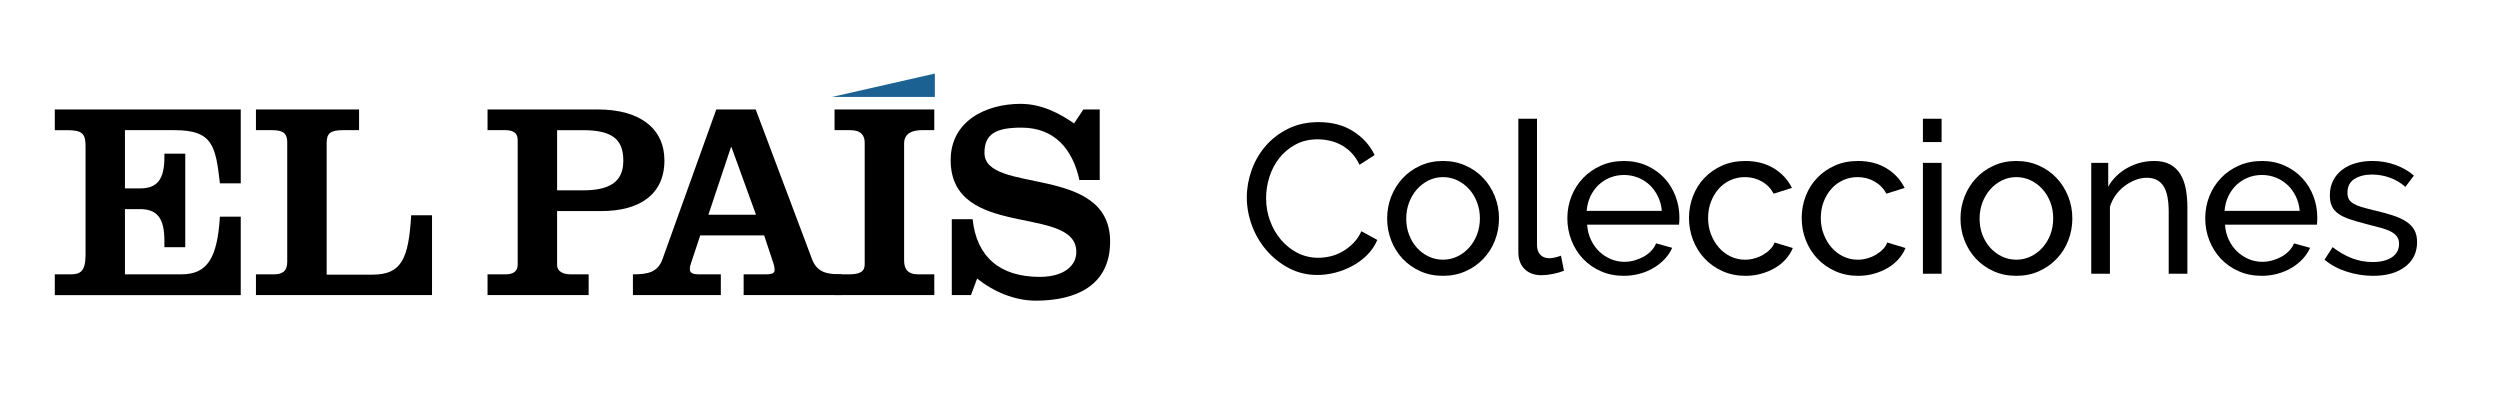
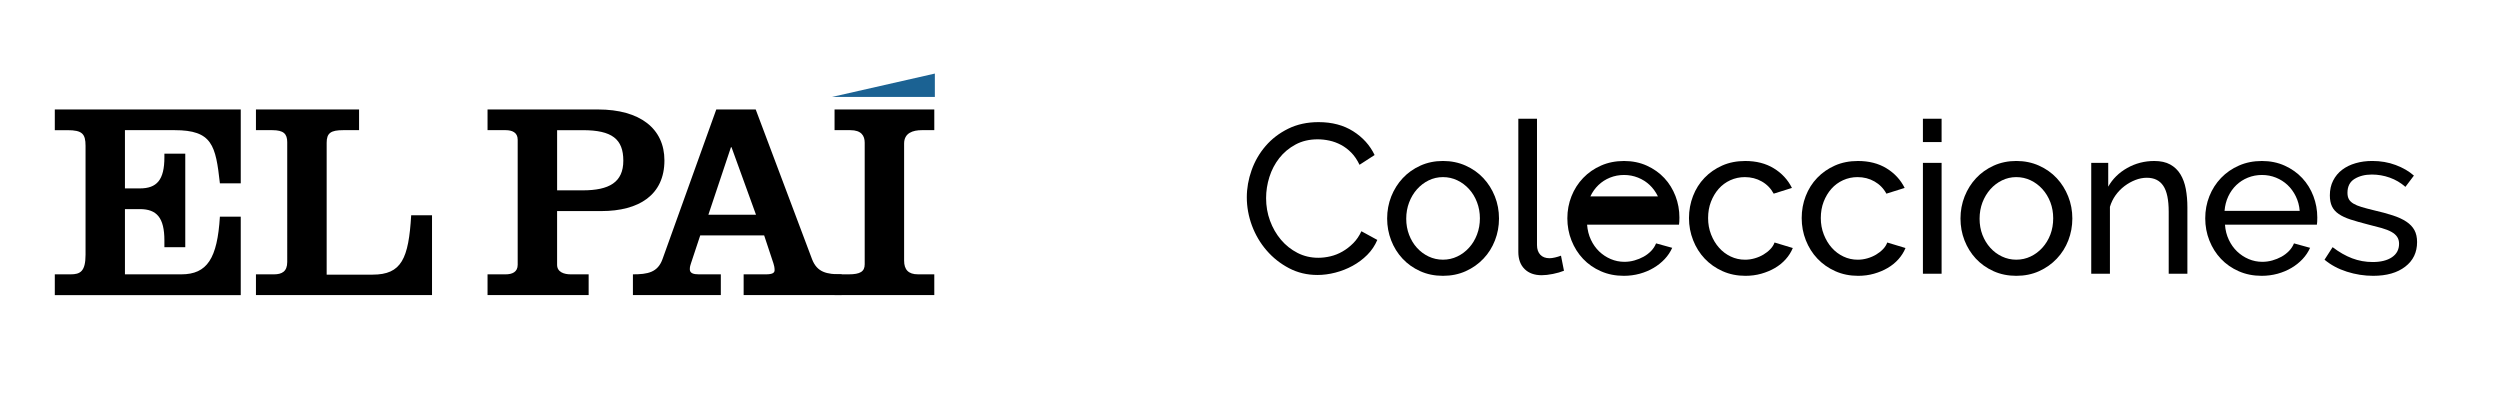
<svg xmlns="http://www.w3.org/2000/svg" version="1.1" id="Capa_1" x="0px" y="0px" width="174px" height="28px" viewBox="0 0 174 28" enable-background="new 0 0 174 28" xml:space="preserve">
  <g>
    <g>
      <g>
        <g>
          <path d="M3.814,20.538v-1.444h1.1c0.667,0,1.04-0.195,1.04-1.365v-7.579c0-0.838-0.236-1.09-1.256-1.09H3.814V7.618h12.942      v5.143h-1.451c-0.296-2.65-0.529-3.702-3.157-3.702H8.696v4.054h1.041c1.176,0,1.705-0.586,1.705-2.164v-0.254h1.453v6.51      h-1.453v-0.469c0-1.579-0.529-2.182-1.705-2.182H8.696v4.54h3.922c1.804,0,2.509-1.109,2.687-4.013h1.451v5.458H3.814z" />
          <path d="M17.814,20.538v-1.444h1.256c0.547,0,0.921-0.195,0.921-0.857V9.897c0-0.585-0.257-0.838-1.039-0.838h-1.138V7.618      h7.177v1.441h-1.098c-0.864,0-1.157,0.195-1.157,0.876v9.18h3.196c2.02,0,2.508-1.114,2.687-4.132h1.45v5.554H17.814z" />
          <path d="M33.933,20.538v-1.444h1.256c0.449,0,0.842-0.153,0.842-0.663V9.721c0-0.506-0.394-0.662-0.842-0.662h-1.256v-1.44      h7.685c2.942,0,4.626,1.343,4.626,3.546c0,2.397-1.761,3.526-4.391,3.526h-3.079v3.74c0,0.509,0.491,0.663,0.941,0.663h1.255      v1.444H33.933z M38.775,13.248h1.786c1.842,0,2.822-0.565,2.822-2.063c0-1.503-0.783-2.125-2.822-2.125h-1.786V13.248z" />
          <path d="M44.051,20.536v-1.442c1.037,0,1.724-0.136,2.057-1.052l3.745-10.424h2.744l3.922,10.424      c0.354,0.916,1.019,1.052,2.06,1.052v1.442h-6.822v-1.442h1.546c0.452,0,0.609-0.099,0.609-0.292      c0-0.177-0.039-0.352-0.08-0.467l-0.647-1.951h-4.449l-0.647,1.951c-0.038,0.115-0.078,0.232-0.078,0.407      c0,0.275,0.255,0.352,0.625,0.352h1.533v1.442H44.051z M52.617,14.944l-1.704-4.698h-0.039l-1.57,4.698H52.617z" />
          <path d="M58.085,20.538v-1.444h0.981c0.805,0,1.117-0.195,1.117-0.7V9.935c0-0.489-0.234-0.876-1-0.876h-1.098V7.618h6.942      v1.441h-0.863c-0.629,0-1.238,0.195-1.238,0.933v8.148c0,0.623,0.295,0.953,0.962,0.953h1.139v1.444H58.085z" />
-           <path d="M75.402,7.618h1.139v4.909h-1.414c-0.47-2.123-1.707-3.644-4.038-3.644c-1.823,0-2.57,0.468-2.57,1.755      c0,2.922,8.745,0.74,8.745,6.178c0,3.097-2.43,4.11-5.175,4.11c-1.471,0-2.942-0.624-4.08-1.539l-0.43,1.151h-1.335v-5.281h1.45      c0.276,2.61,1.885,4.013,4.667,4.013c1.727,0,2.551-0.798,2.551-1.734c0-3.334-8.746-0.819-8.746-6.392      c0-2.747,2.489-3.916,4.863-3.916c1.489,0,2.744,0.681,3.726,1.362L75.402,7.618z" />
        </g>
        <polygon fill="#1B6293" points="65.066,5.12 57.915,6.745 65.066,6.745    " />
      </g>
      <g>
        <path d="M86.778,13.731c0-0.63,0.111-1.259,0.333-1.884c0.222-0.625,0.547-1.187,0.975-1.684     c0.428-0.498,0.953-0.899,1.574-1.205c0.62-0.305,1.324-0.458,2.112-0.458c0.936,0,1.738,0.211,2.408,0.635     c0.67,0.424,1.169,0.976,1.493,1.655l-1.05,0.68c-0.158-0.335-0.347-0.616-0.569-0.842c-0.222-0.227-0.463-0.409-0.724-0.547     c-0.262-0.138-0.529-0.236-0.805-0.295c-0.276-0.059-0.547-0.089-0.812-0.089c-0.582,0-1.098,0.121-1.544,0.363     c-0.448,0.241-0.826,0.556-1.131,0.945c-0.305,0.39-0.535,0.828-0.688,1.315c-0.153,0.488-0.229,0.978-0.229,1.47     c0,0.552,0.09,1.076,0.273,1.573c0.183,0.498,0.437,0.938,0.761,1.322c0.324,0.385,0.71,0.689,1.152,0.917     c0.443,0.227,0.926,0.339,1.448,0.339c0.275,0,0.559-0.034,0.849-0.103c0.292-0.069,0.569-0.18,0.835-0.333     c0.267-0.153,0.515-0.345,0.746-0.577c0.231-0.231,0.421-0.51,0.569-0.834l1.108,0.605c-0.168,0.395-0.401,0.741-0.702,1.042     s-0.641,0.554-1.02,0.761s-0.78,0.364-1.204,0.473s-0.838,0.163-1.24,0.163c-0.72,0-1.379-0.157-1.98-0.473     c-0.601-0.315-1.121-0.727-1.558-1.234c-0.439-0.507-0.778-1.083-1.021-1.729C86.899,15.059,86.778,14.401,86.778,13.731z" />
        <path d="M100.43,19.197c-0.581,0-1.11-0.108-1.587-0.325c-0.479-0.216-0.889-0.507-1.227-0.872     c-0.342-0.364-0.604-0.788-0.791-1.27c-0.187-0.483-0.28-0.99-0.28-1.522c0-0.542,0.096-1.054,0.286-1.537     c0.192-0.482,0.459-0.906,0.799-1.271c0.341-0.364,0.748-0.655,1.227-0.872s1.002-0.325,1.573-0.325s1.099,0.108,1.581,0.325     s0.894,0.508,1.233,0.872c0.34,0.365,0.606,0.788,0.799,1.271c0.192,0.483,0.287,0.995,0.287,1.537     c0,0.532-0.093,1.039-0.281,1.522c-0.187,0.482-0.452,0.906-0.798,1.27c-0.344,0.364-0.755,0.656-1.233,0.872     C101.54,19.089,101.012,19.197,100.43,19.197z M97.874,15.224c0,0.403,0.067,0.777,0.2,1.122     c0.132,0.345,0.314,0.646,0.545,0.901c0.233,0.256,0.504,0.458,0.812,0.605c0.312,0.148,0.646,0.222,0.998,0.222     c0.354,0,0.688-0.074,0.997-0.222c0.312-0.147,0.584-0.352,0.82-0.613c0.238-0.26,0.422-0.566,0.554-0.916     c0.133-0.35,0.201-0.726,0.201-1.13c0-0.395-0.068-0.766-0.201-1.116c-0.132-0.349-0.315-0.654-0.554-0.916     c-0.236-0.26-0.509-0.465-0.82-0.612c-0.31-0.148-0.643-0.222-0.997-0.222c-0.353,0-0.687,0.077-0.998,0.229     c-0.309,0.153-0.579,0.36-0.812,0.621c-0.23,0.261-0.413,0.566-0.545,0.916C97.941,14.442,97.874,14.819,97.874,15.224z" />
        <path d="M105.676,8.265h1.299v8.791c0,0.286,0.078,0.509,0.229,0.672c0.153,0.163,0.368,0.244,0.643,0.244     c0.108,0,0.238-0.017,0.385-0.052c0.147-0.034,0.286-0.076,0.413-0.125l0.208,1.049c-0.216,0.088-0.474,0.162-0.768,0.222     c-0.297,0.059-0.559,0.089-0.783,0.089c-0.504,0-0.9-0.143-1.19-0.429c-0.29-0.286-0.436-0.684-0.436-1.196V8.265z" />
-         <path d="M113.018,19.197c-0.582,0-1.112-0.105-1.595-0.318c-0.484-0.211-0.897-0.5-1.241-0.864     c-0.345-0.364-0.613-0.791-0.806-1.278s-0.288-1.002-0.288-1.543s0.096-1.054,0.288-1.537s0.463-0.906,0.813-1.271     c0.349-0.364,0.766-0.652,1.248-0.864c0.481-0.212,1.015-0.317,1.596-0.317c0.579,0,1.109,0.108,1.588,0.325     c0.477,0.217,0.884,0.505,1.219,0.865c0.335,0.359,0.592,0.778,0.776,1.255c0.182,0.478,0.272,0.973,0.272,1.485     c0,0.109-0.002,0.207-0.008,0.296c-0.004,0.088-0.012,0.157-0.021,0.207h-6.397c0.03,0.384,0.116,0.734,0.266,1.049     c0.147,0.315,0.34,0.586,0.575,0.813c0.236,0.226,0.505,0.404,0.806,0.531c0.301,0.128,0.618,0.192,0.954,0.192     c0.235,0,0.467-0.032,0.693-0.096c0.226-0.063,0.438-0.15,0.635-0.258c0.197-0.108,0.372-0.242,0.526-0.399     c0.151-0.157,0.267-0.334,0.346-0.531l1.123,0.31c-0.128,0.286-0.303,0.547-0.524,0.783c-0.222,0.236-0.478,0.441-0.77,0.613     c-0.29,0.173-0.612,0.308-0.967,0.407C113.771,19.148,113.401,19.197,113.018,19.197z M115.662,14.677     c-0.028-0.364-0.12-0.702-0.273-1.013c-0.152-0.31-0.345-0.573-0.575-0.791c-0.231-0.216-0.5-0.387-0.806-0.51     c-0.307-0.123-0.631-0.185-0.975-0.185c-0.347,0-0.671,0.062-0.977,0.185c-0.305,0.123-0.573,0.296-0.805,0.518     c-0.231,0.221-0.418,0.485-0.562,0.79c-0.141,0.305-0.227,0.641-0.257,1.005H115.662z" />
+         <path d="M113.018,19.197c-0.582,0-1.112-0.105-1.595-0.318c-0.484-0.211-0.897-0.5-1.241-0.864     c-0.345-0.364-0.613-0.791-0.806-1.278s-0.288-1.002-0.288-1.543s0.096-1.054,0.288-1.537s0.463-0.906,0.813-1.271     c0.349-0.364,0.766-0.652,1.248-0.864c0.481-0.212,1.015-0.317,1.596-0.317c0.579,0,1.109,0.108,1.588,0.325     c0.477,0.217,0.884,0.505,1.219,0.865c0.335,0.359,0.592,0.778,0.776,1.255c0.182,0.478,0.272,0.973,0.272,1.485     c0,0.109-0.002,0.207-0.008,0.296c-0.004,0.088-0.012,0.157-0.021,0.207h-6.397c0.03,0.384,0.116,0.734,0.266,1.049     c0.147,0.315,0.34,0.586,0.575,0.813c0.236,0.226,0.505,0.404,0.806,0.531c0.301,0.128,0.618,0.192,0.954,0.192     c0.235,0,0.467-0.032,0.693-0.096c0.226-0.063,0.438-0.15,0.635-0.258c0.197-0.108,0.372-0.242,0.526-0.399     c0.151-0.157,0.267-0.334,0.346-0.531l1.123,0.31c-0.128,0.286-0.303,0.547-0.524,0.783c-0.222,0.236-0.478,0.441-0.77,0.613     c-0.29,0.173-0.612,0.308-0.967,0.407C113.771,19.148,113.401,19.197,113.018,19.197z M115.662,14.677     c-0.028-0.364-0.12-0.702-0.273-1.013c-0.152-0.31-0.345-0.573-0.575-0.791c-0.231-0.216-0.5-0.387-0.806-0.51     c-0.307-0.123-0.631-0.185-0.975-0.185c-0.347,0-0.671,0.062-0.977,0.185c-0.305,0.123-0.573,0.296-0.805,0.518     c-0.231,0.221-0.418,0.485-0.562,0.79H115.662z" />
        <path d="M117.553,15.179c0-0.542,0.096-1.054,0.282-1.537c0.187-0.482,0.451-0.903,0.798-1.263     c0.344-0.36,0.755-0.645,1.233-0.857c0.477-0.212,1.013-0.317,1.603-0.317c0.769,0,1.431,0.169,1.986,0.509     c0.558,0.34,0.979,0.795,1.264,1.366l-1.27,0.399c-0.197-0.364-0.473-0.647-0.828-0.849c-0.354-0.203-0.75-0.303-1.183-0.303     c-0.354,0-0.689,0.072-1.004,0.214c-0.315,0.144-0.586,0.343-0.813,0.599c-0.226,0.257-0.404,0.556-0.538,0.901     c-0.134,0.345-0.199,0.724-0.199,1.138c0,0.404,0.067,0.783,0.206,1.138c0.138,0.354,0.322,0.663,0.555,0.923     c0.229,0.262,0.503,0.466,0.812,0.613c0.312,0.148,0.644,0.222,0.998,0.222c0.228,0,0.451-0.032,0.672-0.096     c0.223-0.064,0.423-0.15,0.606-0.259c0.182-0.108,0.342-0.233,0.479-0.377c0.139-0.143,0.238-0.297,0.296-0.465l1.271,0.384     c-0.118,0.286-0.283,0.547-0.495,0.783c-0.211,0.236-0.46,0.438-0.746,0.606c-0.285,0.167-0.604,0.3-0.953,0.399     c-0.349,0.099-0.717,0.147-1.1,0.147c-0.582,0-1.114-0.108-1.596-0.325c-0.483-0.216-0.896-0.507-1.242-0.872     c-0.344-0.364-0.613-0.79-0.804-1.278C117.65,16.235,117.553,15.72,117.553,15.179z" />
        <path d="M125.398,15.179c0-0.542,0.093-1.054,0.281-1.537c0.188-0.482,0.452-0.903,0.799-1.263     c0.344-0.36,0.755-0.645,1.232-0.857s1.011-0.317,1.604-0.317c0.769,0,1.431,0.169,1.986,0.509     c0.557,0.34,0.979,0.795,1.264,1.366l-1.271,0.399c-0.196-0.364-0.474-0.647-0.828-0.849c-0.354-0.203-0.749-0.303-1.182-0.303     c-0.354,0-0.69,0.072-1.004,0.214c-0.315,0.144-0.587,0.343-0.813,0.599c-0.228,0.257-0.406,0.556-0.54,0.901     c-0.133,0.345-0.198,0.724-0.198,1.138c0,0.404,0.068,0.783,0.207,1.138c0.138,0.354,0.322,0.663,0.553,0.923     c0.231,0.262,0.503,0.466,0.813,0.613c0.31,0.148,0.643,0.222,0.998,0.222c0.226,0,0.45-0.032,0.672-0.096     c0.222-0.064,0.423-0.15,0.606-0.259c0.181-0.108,0.341-0.233,0.479-0.377c0.139-0.143,0.237-0.297,0.296-0.465l1.271,0.384     c-0.118,0.286-0.283,0.547-0.494,0.783c-0.211,0.236-0.46,0.438-0.748,0.606c-0.283,0.167-0.603,0.3-0.952,0.399     c-0.349,0.099-0.716,0.147-1.102,0.147c-0.579,0-1.111-0.108-1.594-0.325c-0.483-0.216-0.896-0.507-1.241-0.872     c-0.346-0.364-0.613-0.79-0.806-1.278C125.493,16.235,125.398,15.72,125.398,15.179z" />
        <path d="M133.835,9.89V8.265h1.3V9.89H133.835z M133.835,19.05v-7.713h1.3v7.713H133.835z" />
        <path d="M140.334,19.197c-0.58,0-1.109-0.108-1.588-0.325c-0.478-0.216-0.886-0.507-1.227-0.872     c-0.339-0.364-0.602-0.788-0.79-1.27c-0.188-0.483-0.279-0.99-0.279-1.522c0-0.542,0.096-1.054,0.287-1.537     c0.192-0.482,0.457-0.906,0.798-1.271c0.339-0.364,0.748-0.655,1.227-0.872c0.478-0.217,1.001-0.325,1.572-0.325     s1.1,0.108,1.582,0.325s0.894,0.508,1.233,0.872c0.341,0.365,0.605,0.788,0.798,1.271c0.193,0.483,0.288,0.995,0.288,1.537     c0,0.532-0.094,1.039-0.28,1.522c-0.188,0.482-0.453,0.906-0.8,1.27c-0.343,0.364-0.754,0.656-1.232,0.872     C141.445,19.089,140.916,19.197,140.334,19.197z M137.779,15.224c0,0.403,0.066,0.777,0.198,1.122     c0.135,0.345,0.316,0.646,0.548,0.901c0.23,0.256,0.502,0.458,0.812,0.605c0.311,0.148,0.642,0.222,0.996,0.222     c0.355,0,0.688-0.074,0.999-0.222c0.311-0.147,0.583-0.352,0.819-0.613c0.236-0.26,0.421-0.566,0.556-0.916     c0.132-0.35,0.196-0.726,0.196-1.13c0-0.395-0.064-0.766-0.196-1.116c-0.135-0.349-0.319-0.654-0.556-0.916     c-0.236-0.26-0.509-0.465-0.819-0.612c-0.311-0.148-0.644-0.222-0.999-0.222c-0.354,0-0.686,0.077-0.996,0.229     c-0.311,0.153-0.582,0.36-0.812,0.621c-0.231,0.261-0.413,0.566-0.548,0.916C137.846,14.442,137.779,14.819,137.779,15.224z" />
        <path d="M152.243,19.05h-1.301v-4.314c0-0.827-0.125-1.428-0.376-1.802c-0.251-0.375-0.632-0.562-1.145-0.562     c-0.267,0-0.532,0.052-0.799,0.155c-0.266,0.104-0.517,0.244-0.753,0.421c-0.235,0.177-0.442,0.39-0.621,0.635     c-0.176,0.247-0.309,0.517-0.397,0.813v4.654h-1.301v-7.713h1.182v1.655c0.305-0.542,0.746-0.975,1.322-1.3     s1.205-0.487,1.884-0.487c0.442,0,0.813,0.081,1.108,0.244s0.532,0.389,0.709,0.679c0.178,0.292,0.304,0.633,0.377,1.027     c0.073,0.395,0.11,0.822,0.11,1.285V19.05z" />
        <path d="M157.414,19.197c-0.581,0-1.111-0.105-1.595-0.318c-0.482-0.211-0.896-0.5-1.241-0.864     c-0.345-0.364-0.613-0.791-0.806-1.278s-0.287-1.002-0.287-1.543s0.095-1.054,0.287-1.537s0.464-0.906,0.813-1.271     c0.349-0.364,0.765-0.652,1.249-0.864c0.481-0.212,1.015-0.317,1.595-0.317c0.581,0,1.112,0.108,1.588,0.325     c0.479,0.217,0.884,0.505,1.22,0.865c0.334,0.359,0.594,0.778,0.775,1.255s0.272,0.973,0.272,1.485     c0,0.109-0.002,0.207-0.007,0.296c-0.004,0.088-0.012,0.157-0.021,0.207h-6.397c0.027,0.384,0.117,0.734,0.266,1.049     c0.147,0.315,0.34,0.586,0.576,0.813c0.237,0.226,0.505,0.404,0.806,0.531c0.3,0.128,0.617,0.192,0.953,0.192     c0.235,0,0.467-0.032,0.694-0.096c0.225-0.063,0.438-0.15,0.636-0.258c0.195-0.108,0.37-0.242,0.524-0.399     c0.152-0.157,0.268-0.334,0.347-0.531l1.122,0.31c-0.128,0.286-0.303,0.547-0.523,0.783c-0.222,0.236-0.479,0.441-0.77,0.613     c-0.291,0.173-0.613,0.308-0.968,0.407C158.167,19.148,157.8,19.197,157.414,19.197z M160.059,14.677     c-0.028-0.364-0.119-0.702-0.272-1.013c-0.151-0.31-0.345-0.573-0.576-0.791c-0.231-0.216-0.5-0.387-0.805-0.51     c-0.305-0.123-0.63-0.185-0.976-0.185c-0.344,0-0.669,0.062-0.975,0.185c-0.307,0.123-0.573,0.296-0.807,0.518     c-0.23,0.221-0.417,0.485-0.562,0.79c-0.142,0.305-0.228,0.641-0.258,1.005H160.059z" />
        <path d="M165.171,19.197c-0.621,0-1.23-0.096-1.831-0.288c-0.602-0.192-1.119-0.471-1.553-0.834l0.562-0.872     c0.453,0.345,0.907,0.604,1.36,0.776c0.453,0.172,0.93,0.258,1.433,0.258c0.562,0,1.008-0.111,1.337-0.333     c0.329-0.221,0.496-0.534,0.496-0.938c0-0.188-0.044-0.348-0.134-0.481c-0.088-0.133-0.221-0.249-0.399-0.347     c-0.177-0.099-0.404-0.188-0.68-0.267c-0.276-0.079-0.596-0.162-0.961-0.251c-0.463-0.118-0.86-0.231-1.196-0.34     c-0.335-0.108-0.61-0.236-0.826-0.384c-0.218-0.148-0.374-0.325-0.473-0.532c-0.099-0.207-0.148-0.462-0.148-0.768     c0-0.385,0.075-0.727,0.229-1.027c0.152-0.3,0.361-0.552,0.627-0.753c0.267-0.202,0.58-0.355,0.939-0.458     c0.359-0.104,0.744-0.155,1.158-0.155c0.582,0,1.123,0.093,1.626,0.281c0.502,0.187,0.927,0.433,1.271,0.738l-0.591,0.783     c-0.324-0.285-0.69-0.5-1.093-0.643c-0.404-0.143-0.817-0.214-1.242-0.214c-0.474,0-0.874,0.101-1.204,0.303     c-0.329,0.202-0.494,0.524-0.494,0.967c0,0.177,0.031,0.325,0.096,0.443c0.064,0.118,0.171,0.221,0.317,0.31     c0.147,0.088,0.337,0.168,0.569,0.237c0.231,0.069,0.51,0.143,0.834,0.222c0.512,0.117,0.959,0.238,1.339,0.362     c0.377,0.123,0.694,0.268,0.944,0.436c0.251,0.167,0.438,0.364,0.562,0.591c0.123,0.227,0.184,0.502,0.184,0.827     c0,0.72-0.274,1.292-0.826,1.714C166.851,18.986,166.108,19.197,165.171,19.197z" />
      </g>
    </g>
  </g>
</svg>